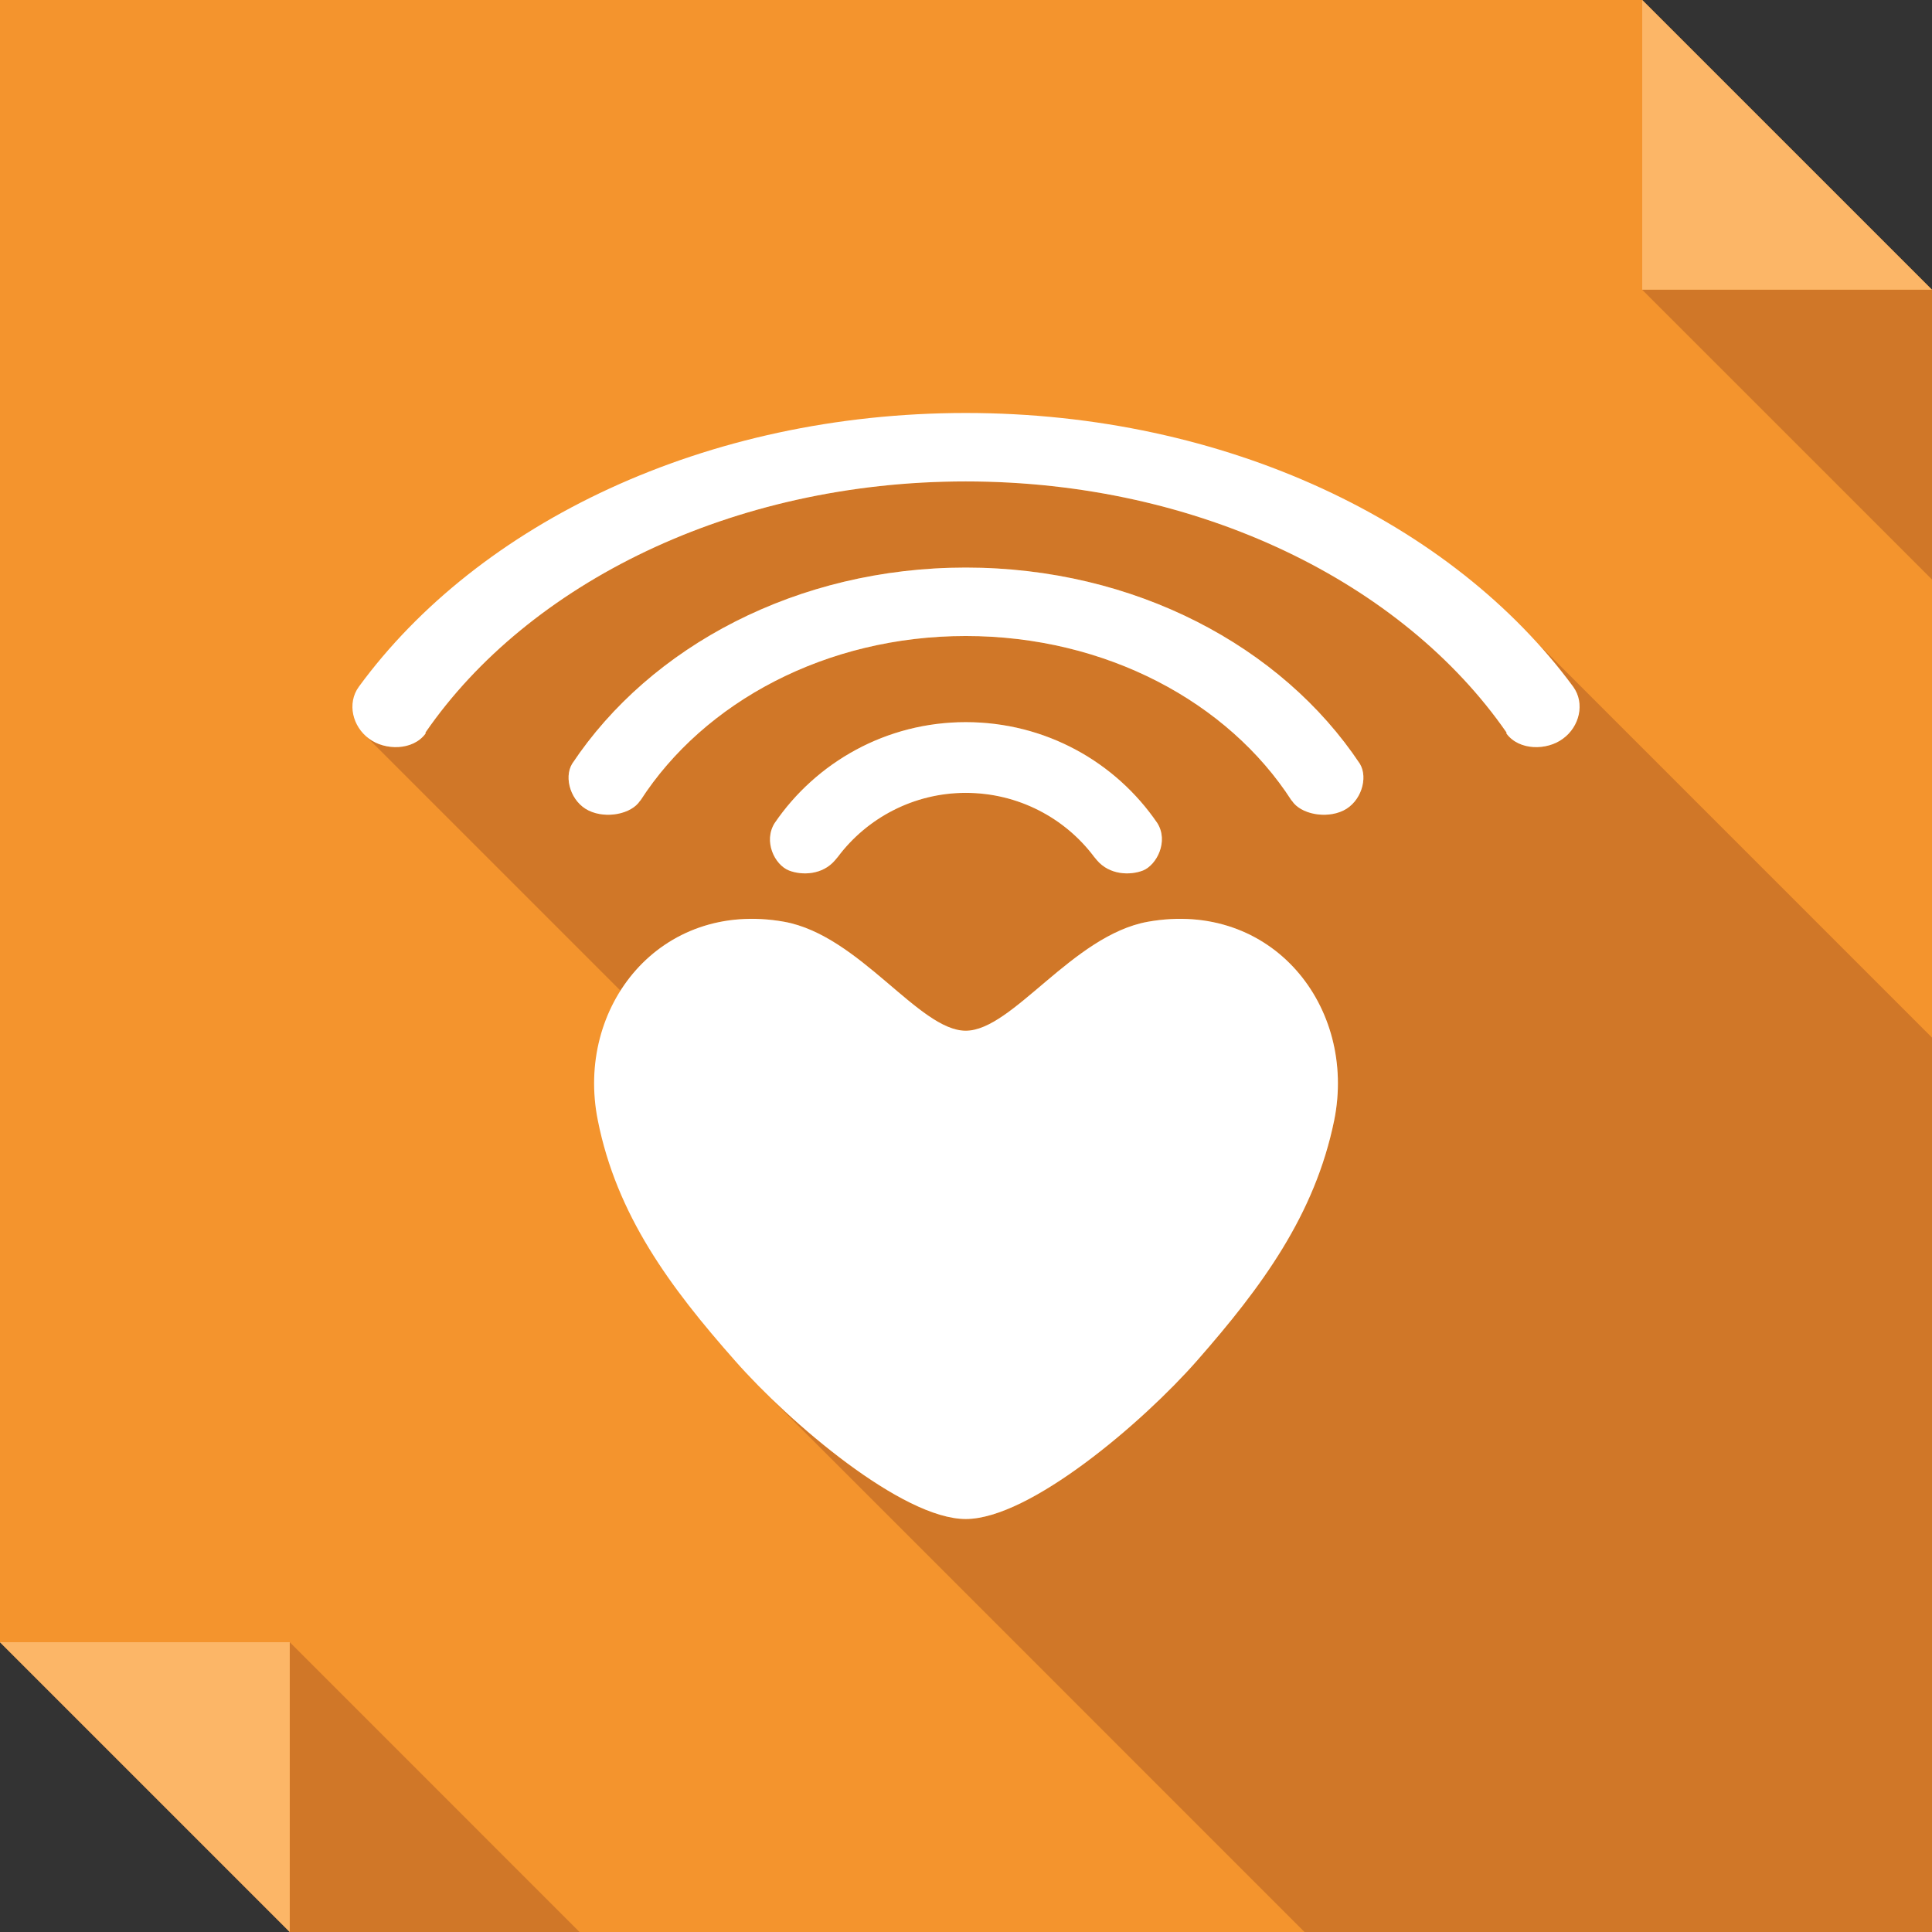
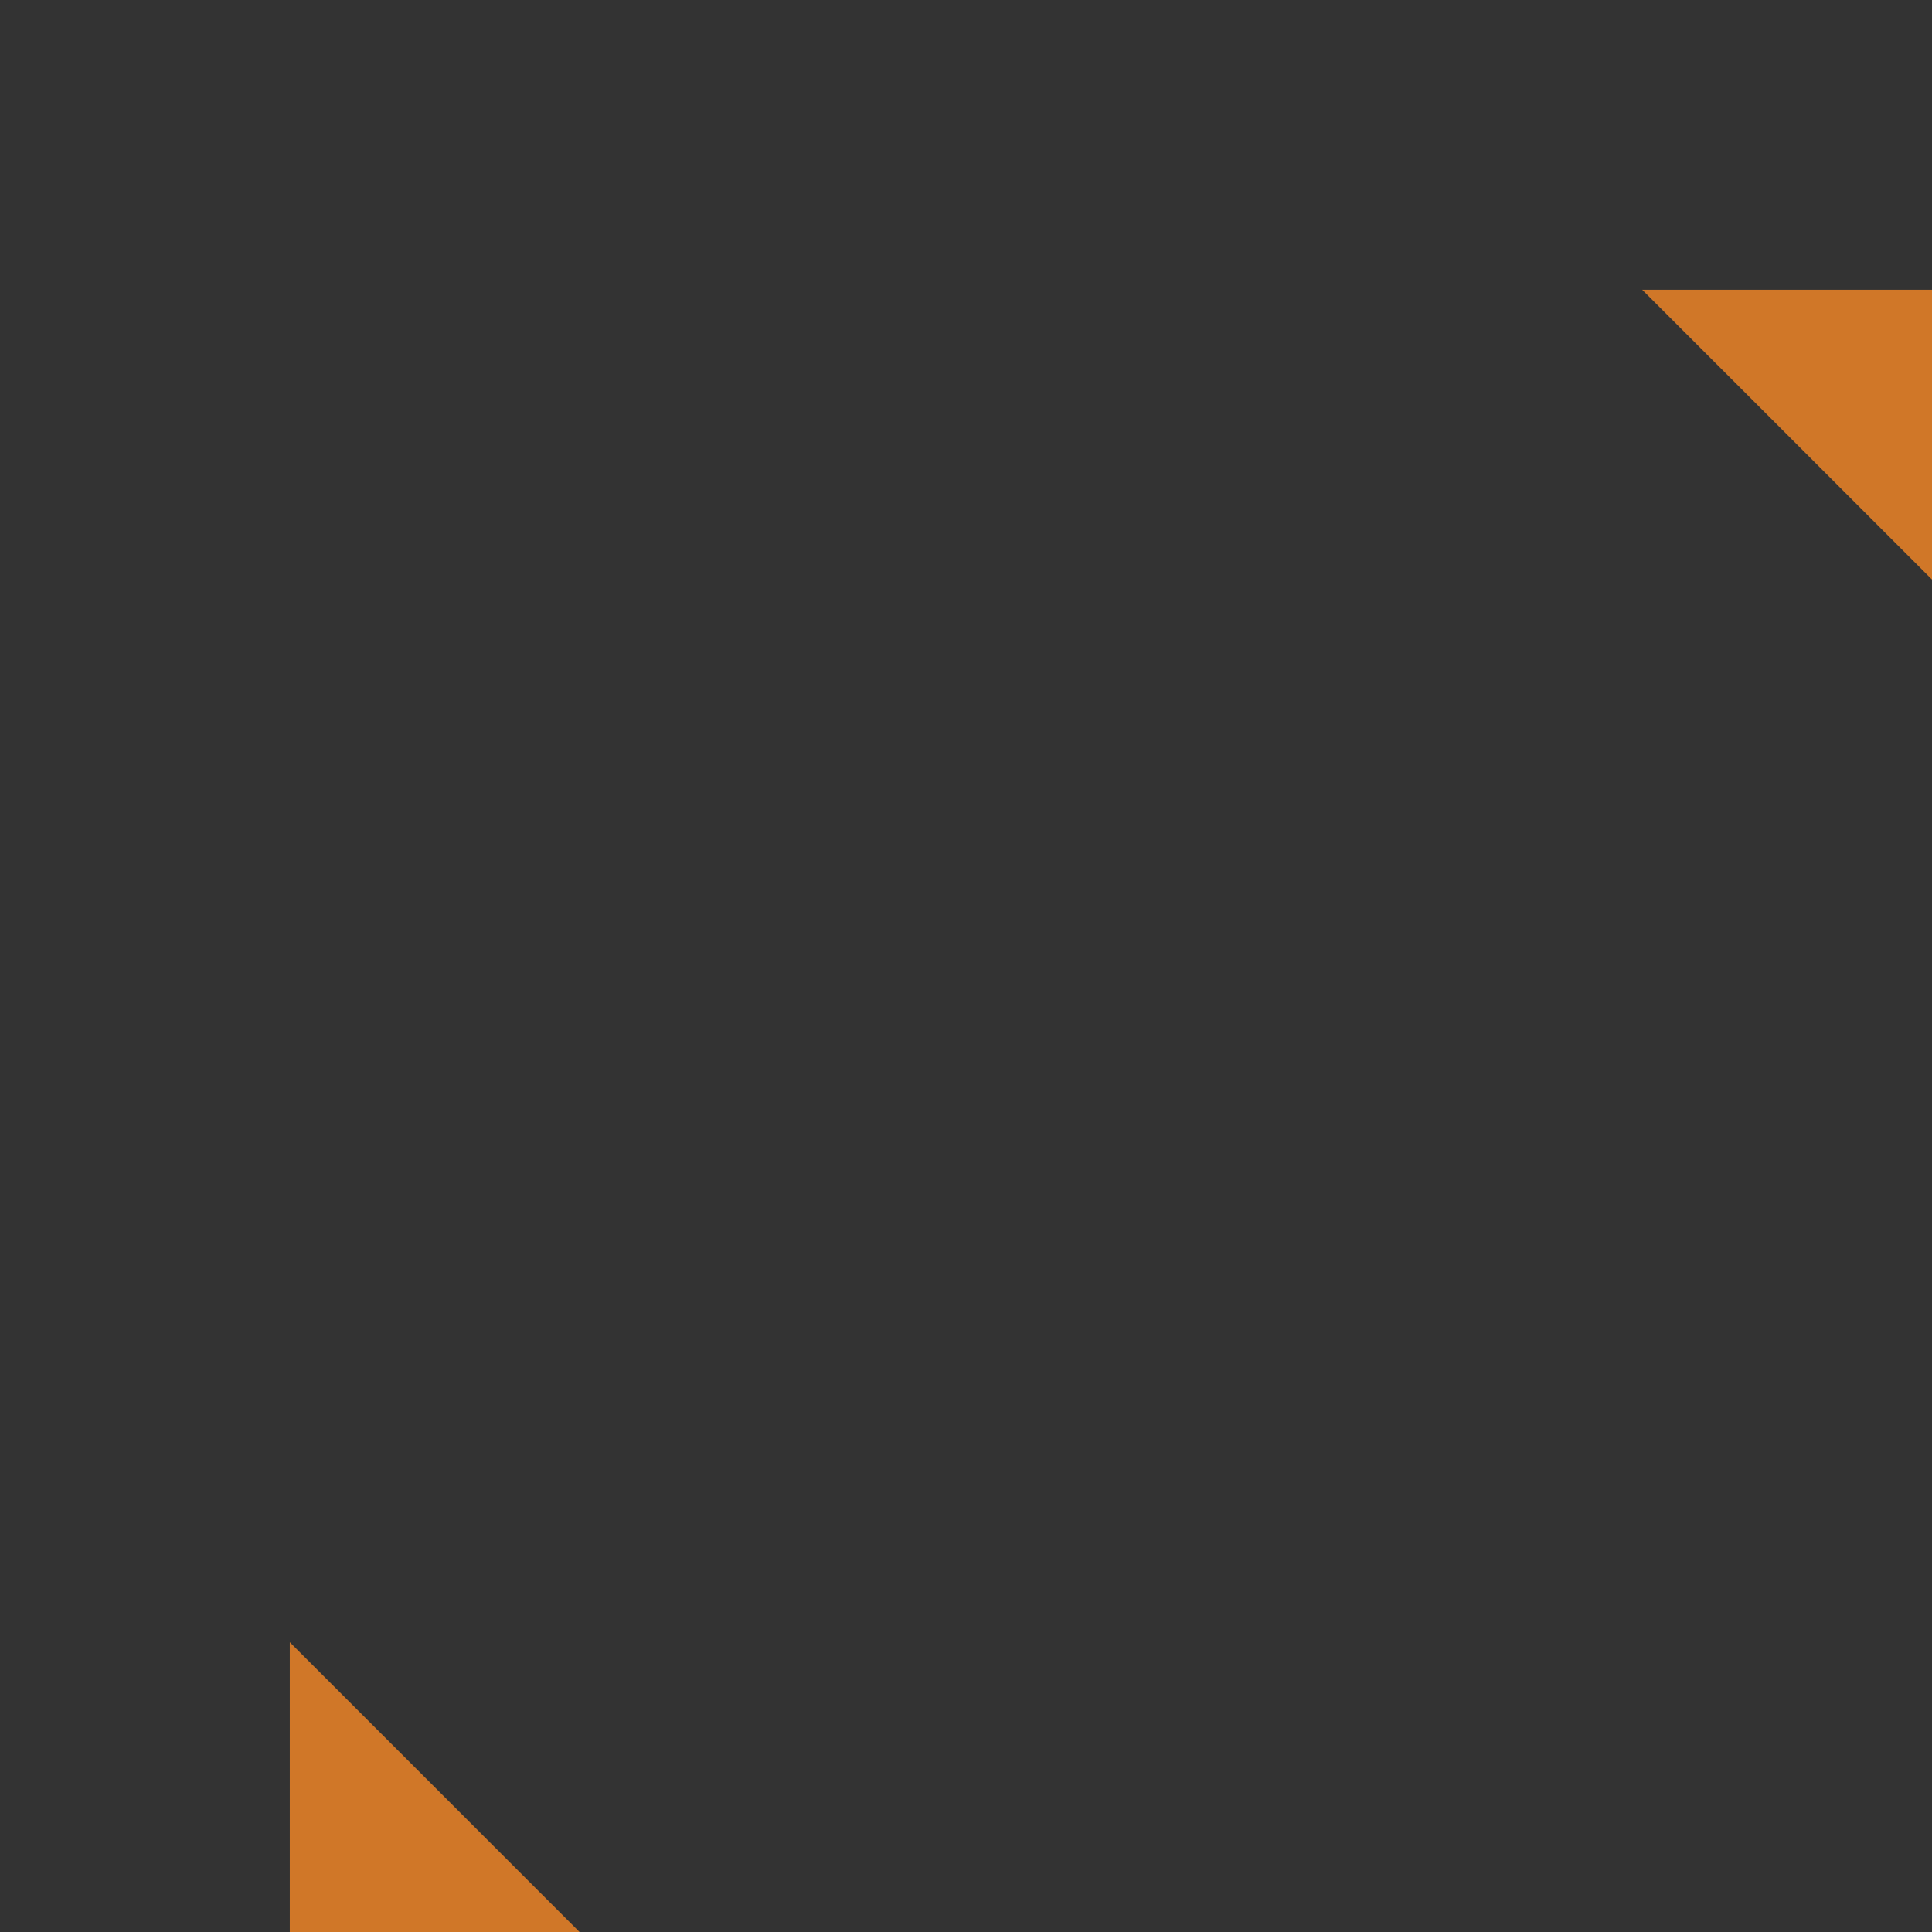
<svg xmlns="http://www.w3.org/2000/svg" enable-background="new 0 0 512 512" height="512px" id="Layer_1" version="1.1" viewBox="0 0 512 512" width="512px" xml:space="preserve">
  <rect x="0" y="0" width="512" height="512" fill="#333333" stroke="none" />
  <g>
-     <polygon clip-rule="evenodd" fill="#F4942D" fill-rule="evenodd" points="0,0 435.204,0 512,76.792 512,512 76.794,512 0,435.204     " />
-     <polygon clip-rule="evenodd" fill="#FCB667" fill-rule="evenodd" points="435.204,0 512,76.792 435.204,76.792  " />
    <polygon clip-rule="evenodd" fill="#D07728" fill-rule="evenodd" points="435.204,76.792 512,153.583 512,76.792  " />
-     <polygon clip-rule="evenodd" fill="#FCB667" fill-rule="evenodd" points="76.794,512 0,435.204 76.794,435.204  " />
    <polygon clip-rule="evenodd" fill="#D07728" fill-rule="evenodd" points="153.584,512 76.794,435.204 76.794,512  " />
-     <path clip-rule="evenodd" d="M345.712,512h68.022H512V274.973L408.146,171.117   c3.022,3.479,6.046,7.108,8.772,10.887c3.17,4.385,1.662,10.577-2.727,13.756c-4.23,3.175-11.643,3.175-14.966-1.358v-0.308   c-27.357-39.452-81.173-66.512-143.298-66.512c-61.982,0-115.95,27.06-143.156,66.512v0.308   c-3.327,4.533-10.736,4.533-14.969,1.358c-0.302-0.154-0.602-0.456-0.904-0.756l67.571,67.569   c8.465-13.45,24.188-21.77,43.381-18.291c19.954,3.629,35.675,28.872,48.077,28.872c12.395,0,28.26-25.243,48.218-28.872   c32.957-5.894,55.48,22.529,49.431,52.606c-5.135,25.092-19.192,44.139-36.431,63.784c-6.958,7.865-17.539,17.996-28.424,26.162   c-11.784,8.919-24.034,15.719-32.794,15.719c-14.215,0-37.644-18.139-53.213-33.558L345.712,512z M169.76,212.083l-0.154,0.154   c-2.266,3.475-8.916,4.839-13.602,2.567c-4.688-2.267-6.654-8.613-4.385-12.392c20.711-31.141,59.709-52,104.31-52   c44.74,0,83.74,20.859,104.452,52c2.262,3.779,0.3,10.125-4.381,12.392c-4.688,2.271-11.339,0.908-13.607-2.567l-0.154-0.154   c-16.78-26-49.127-43.535-86.31-43.535C218.891,168.548,186.539,186.083,169.76,212.083L169.76,212.083z M221.306,227.956   c-3.325,3.933-8.765,4.083-12.242,2.723c-3.779-1.509-6.802-7.709-3.779-12.546c11.035-16.177,29.631-26.756,50.644-26.756   c21.156,0,39.748,10.579,50.779,26.756c3.026,4.836-0.146,11.037-3.77,12.546c-3.48,1.36-8.919,1.21-12.25-2.723l-0.75-0.906   c-7.712-10.279-20.107-16.933-34.01-16.933c-13.757,0-26.158,6.654-33.865,16.933L221.306,227.956z" fill="#D07728" fill-rule="evenodd" />
-     <path clip-rule="evenodd" d="M342.238,212.083c-16.78-26-49.127-43.535-86.31-43.535   c-37.038,0-69.39,17.535-86.169,43.535l-0.154,0.154c-2.266,3.475-8.916,4.839-13.602,2.567c-4.688-2.267-6.654-8.613-4.385-12.392   c20.711-31.141,59.709-52,104.31-52c44.74,0,83.74,20.859,104.452,52c2.262,3.779,0.3,10.125-4.381,12.392   c-4.688,2.271-11.339,0.908-13.607-2.567L342.238,212.083L342.238,212.083z M255.929,402.554   c-16.783,0-46.713-25.546-61.077-41.881c-17.381-19.646-31.438-38.692-36.427-63.784c-6.048-30.077,16.477-58.5,49.427-52.606   c19.954,3.629,35.675,28.872,48.077,28.872c12.395,0,28.26-25.243,48.218-28.872c32.957-5.894,55.48,22.529,49.431,52.606   c-5.135,25.092-19.192,44.139-36.431,63.784C302.784,377.008,272.857,402.554,255.929,402.554L255.929,402.554z M209.063,230.679   c3.477,1.36,8.917,1.21,12.242-2.723c0.302-0.3,0.456-0.605,0.758-0.906c7.708-10.279,20.108-16.933,33.865-16.933   c13.902,0,26.298,6.654,34.01,16.933c0.3,0.3,0.454,0.606,0.75,0.906c3.331,3.933,8.77,4.083,12.25,2.723   c3.623-1.509,6.796-7.709,3.77-12.546c-11.031-16.177-29.623-26.756-50.779-26.756c-21.013,0-39.609,10.579-50.644,26.756   C202.262,222.969,205.285,229.169,209.063,230.679L209.063,230.679z M399.227,194.094c-27.357-39.452-81.173-66.512-143.298-66.512   c-61.982,0-115.95,27.06-143.156,66.512c0,0.154,0,0.154,0,0.308c-3.327,4.533-10.736,4.533-14.969,1.358   c-4.381-3.179-5.894-9.371-2.719-13.756c31.744-43.389,91.91-72.56,160.844-72.56c69.079,0,129.087,29.171,160.99,72.56   c3.17,4.385,1.662,10.577-2.727,13.756c-4.23,3.175-11.643,3.175-14.966-1.358C399.227,194.248,399.227,194.248,399.227,194.094   L399.227,194.094z" fill="#FFFFFF" fill-rule="evenodd" />
  </g>
</svg>